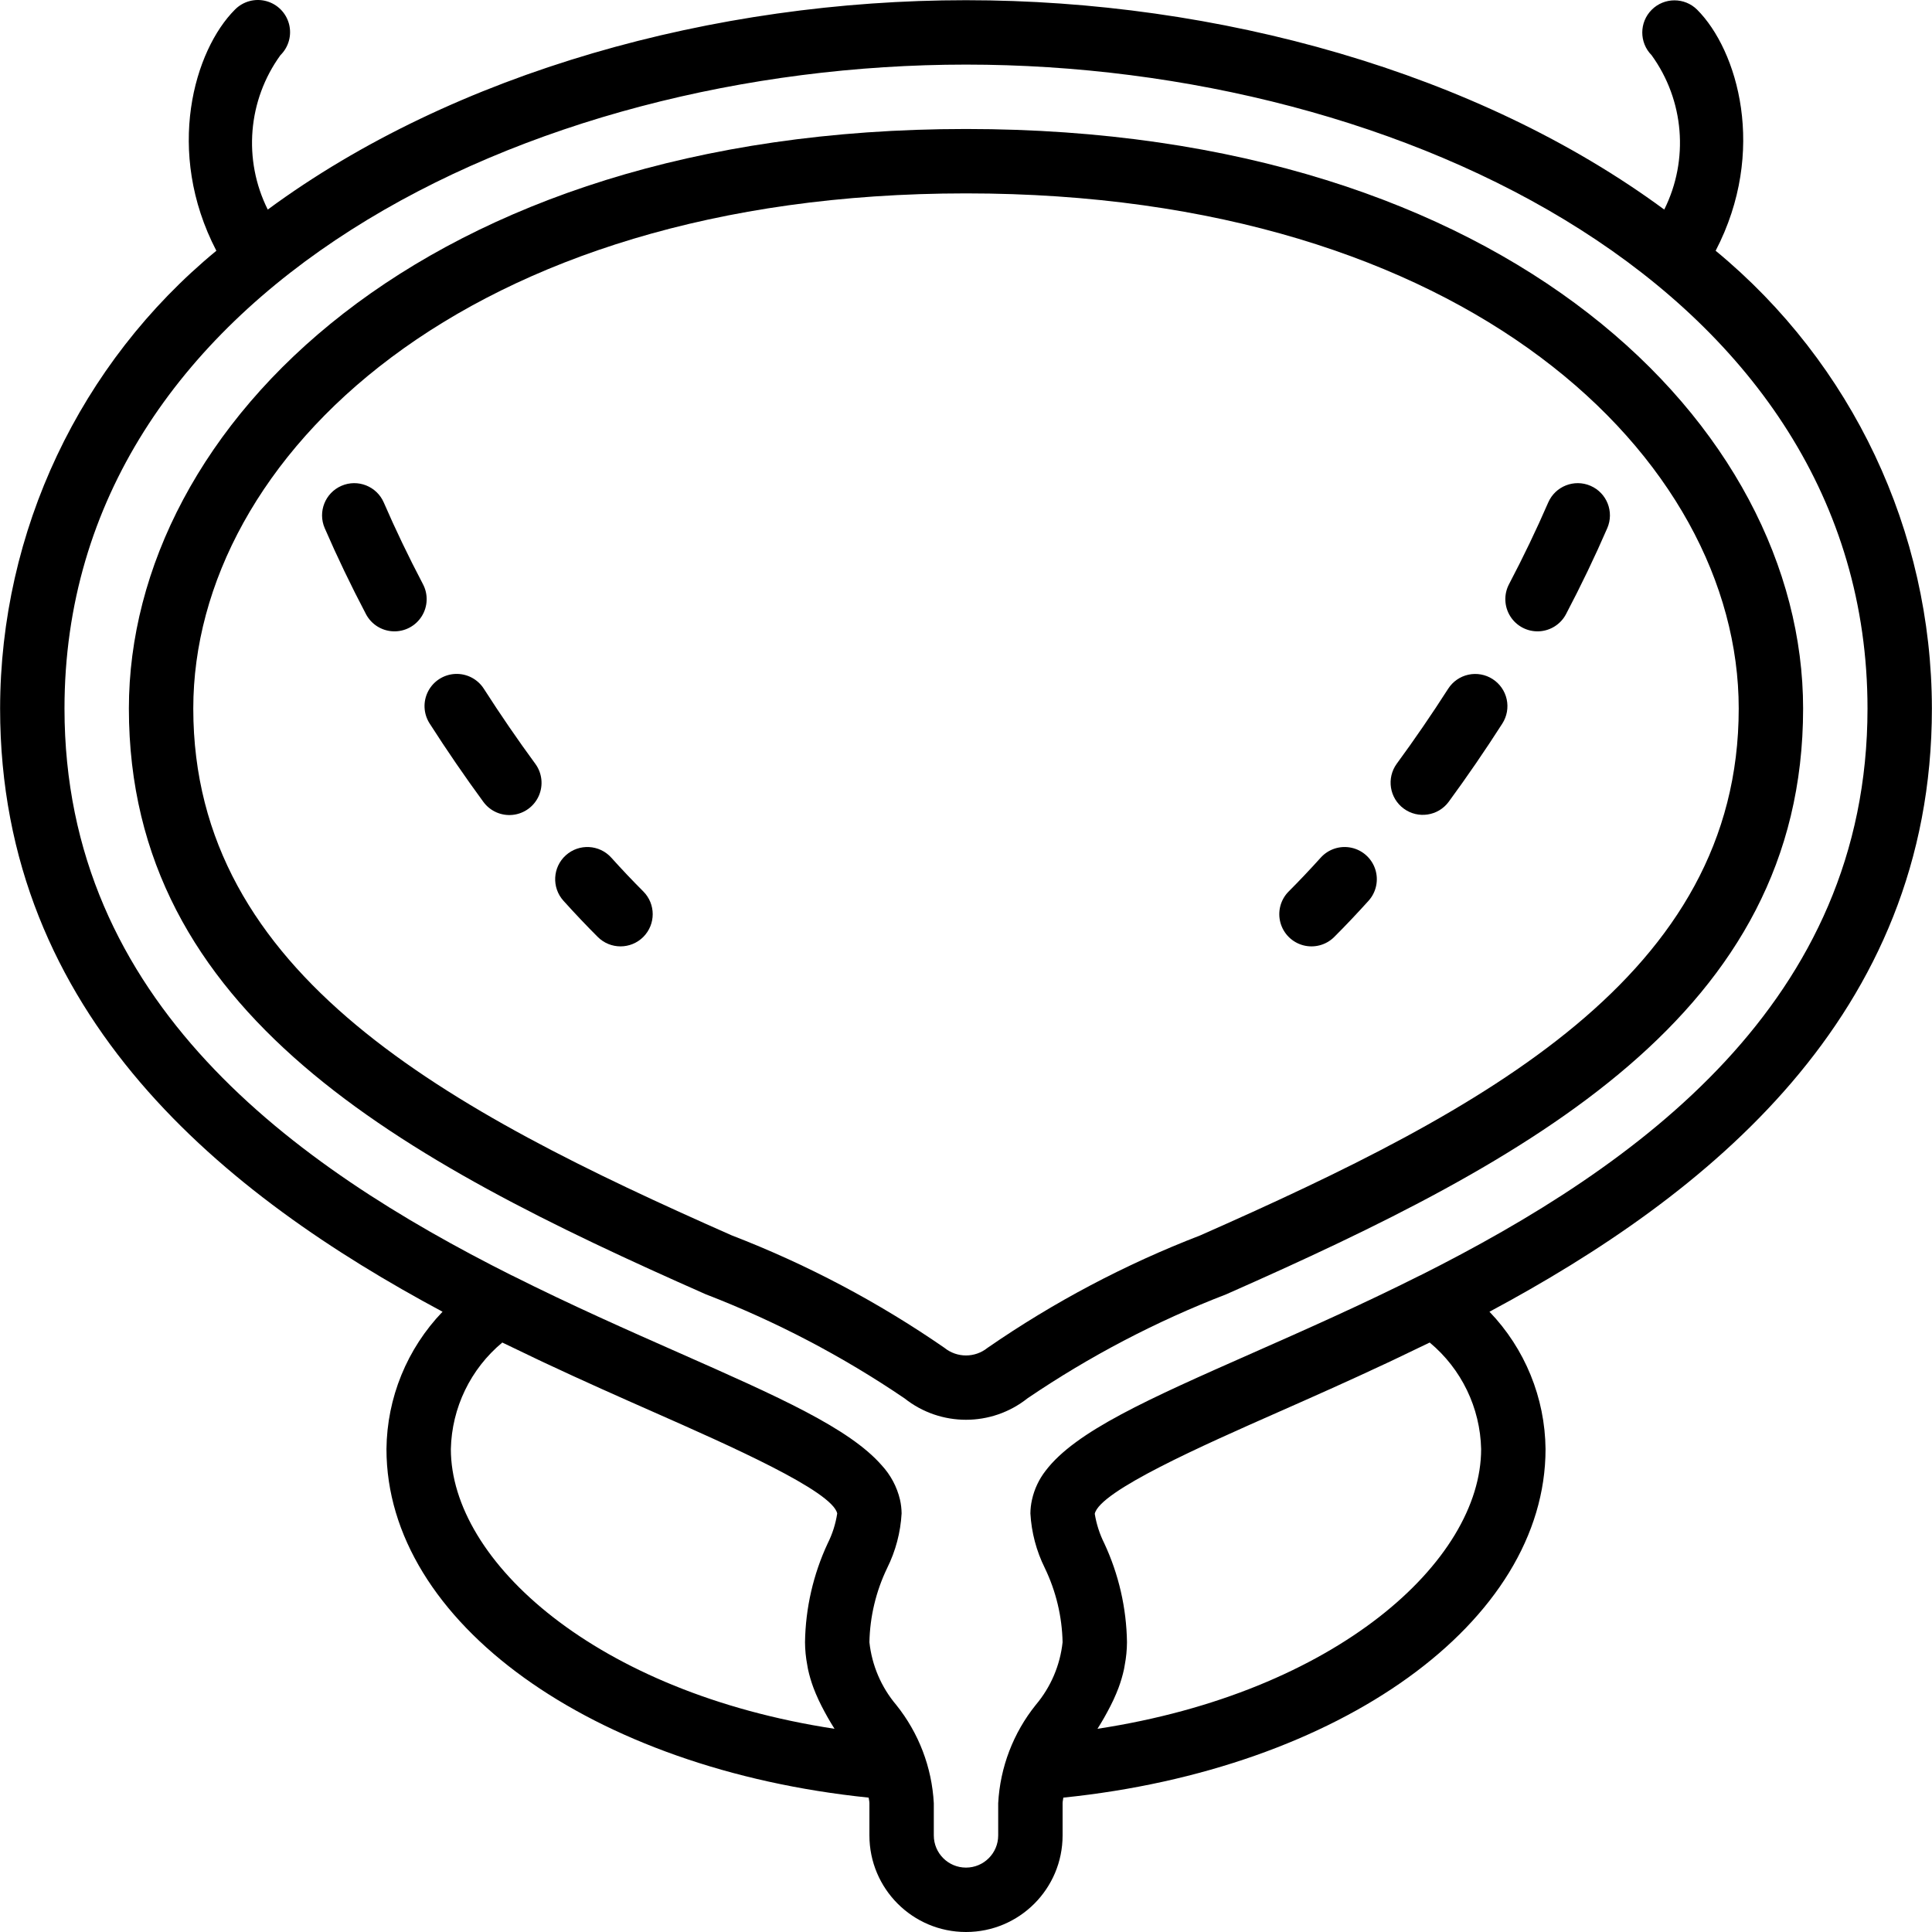
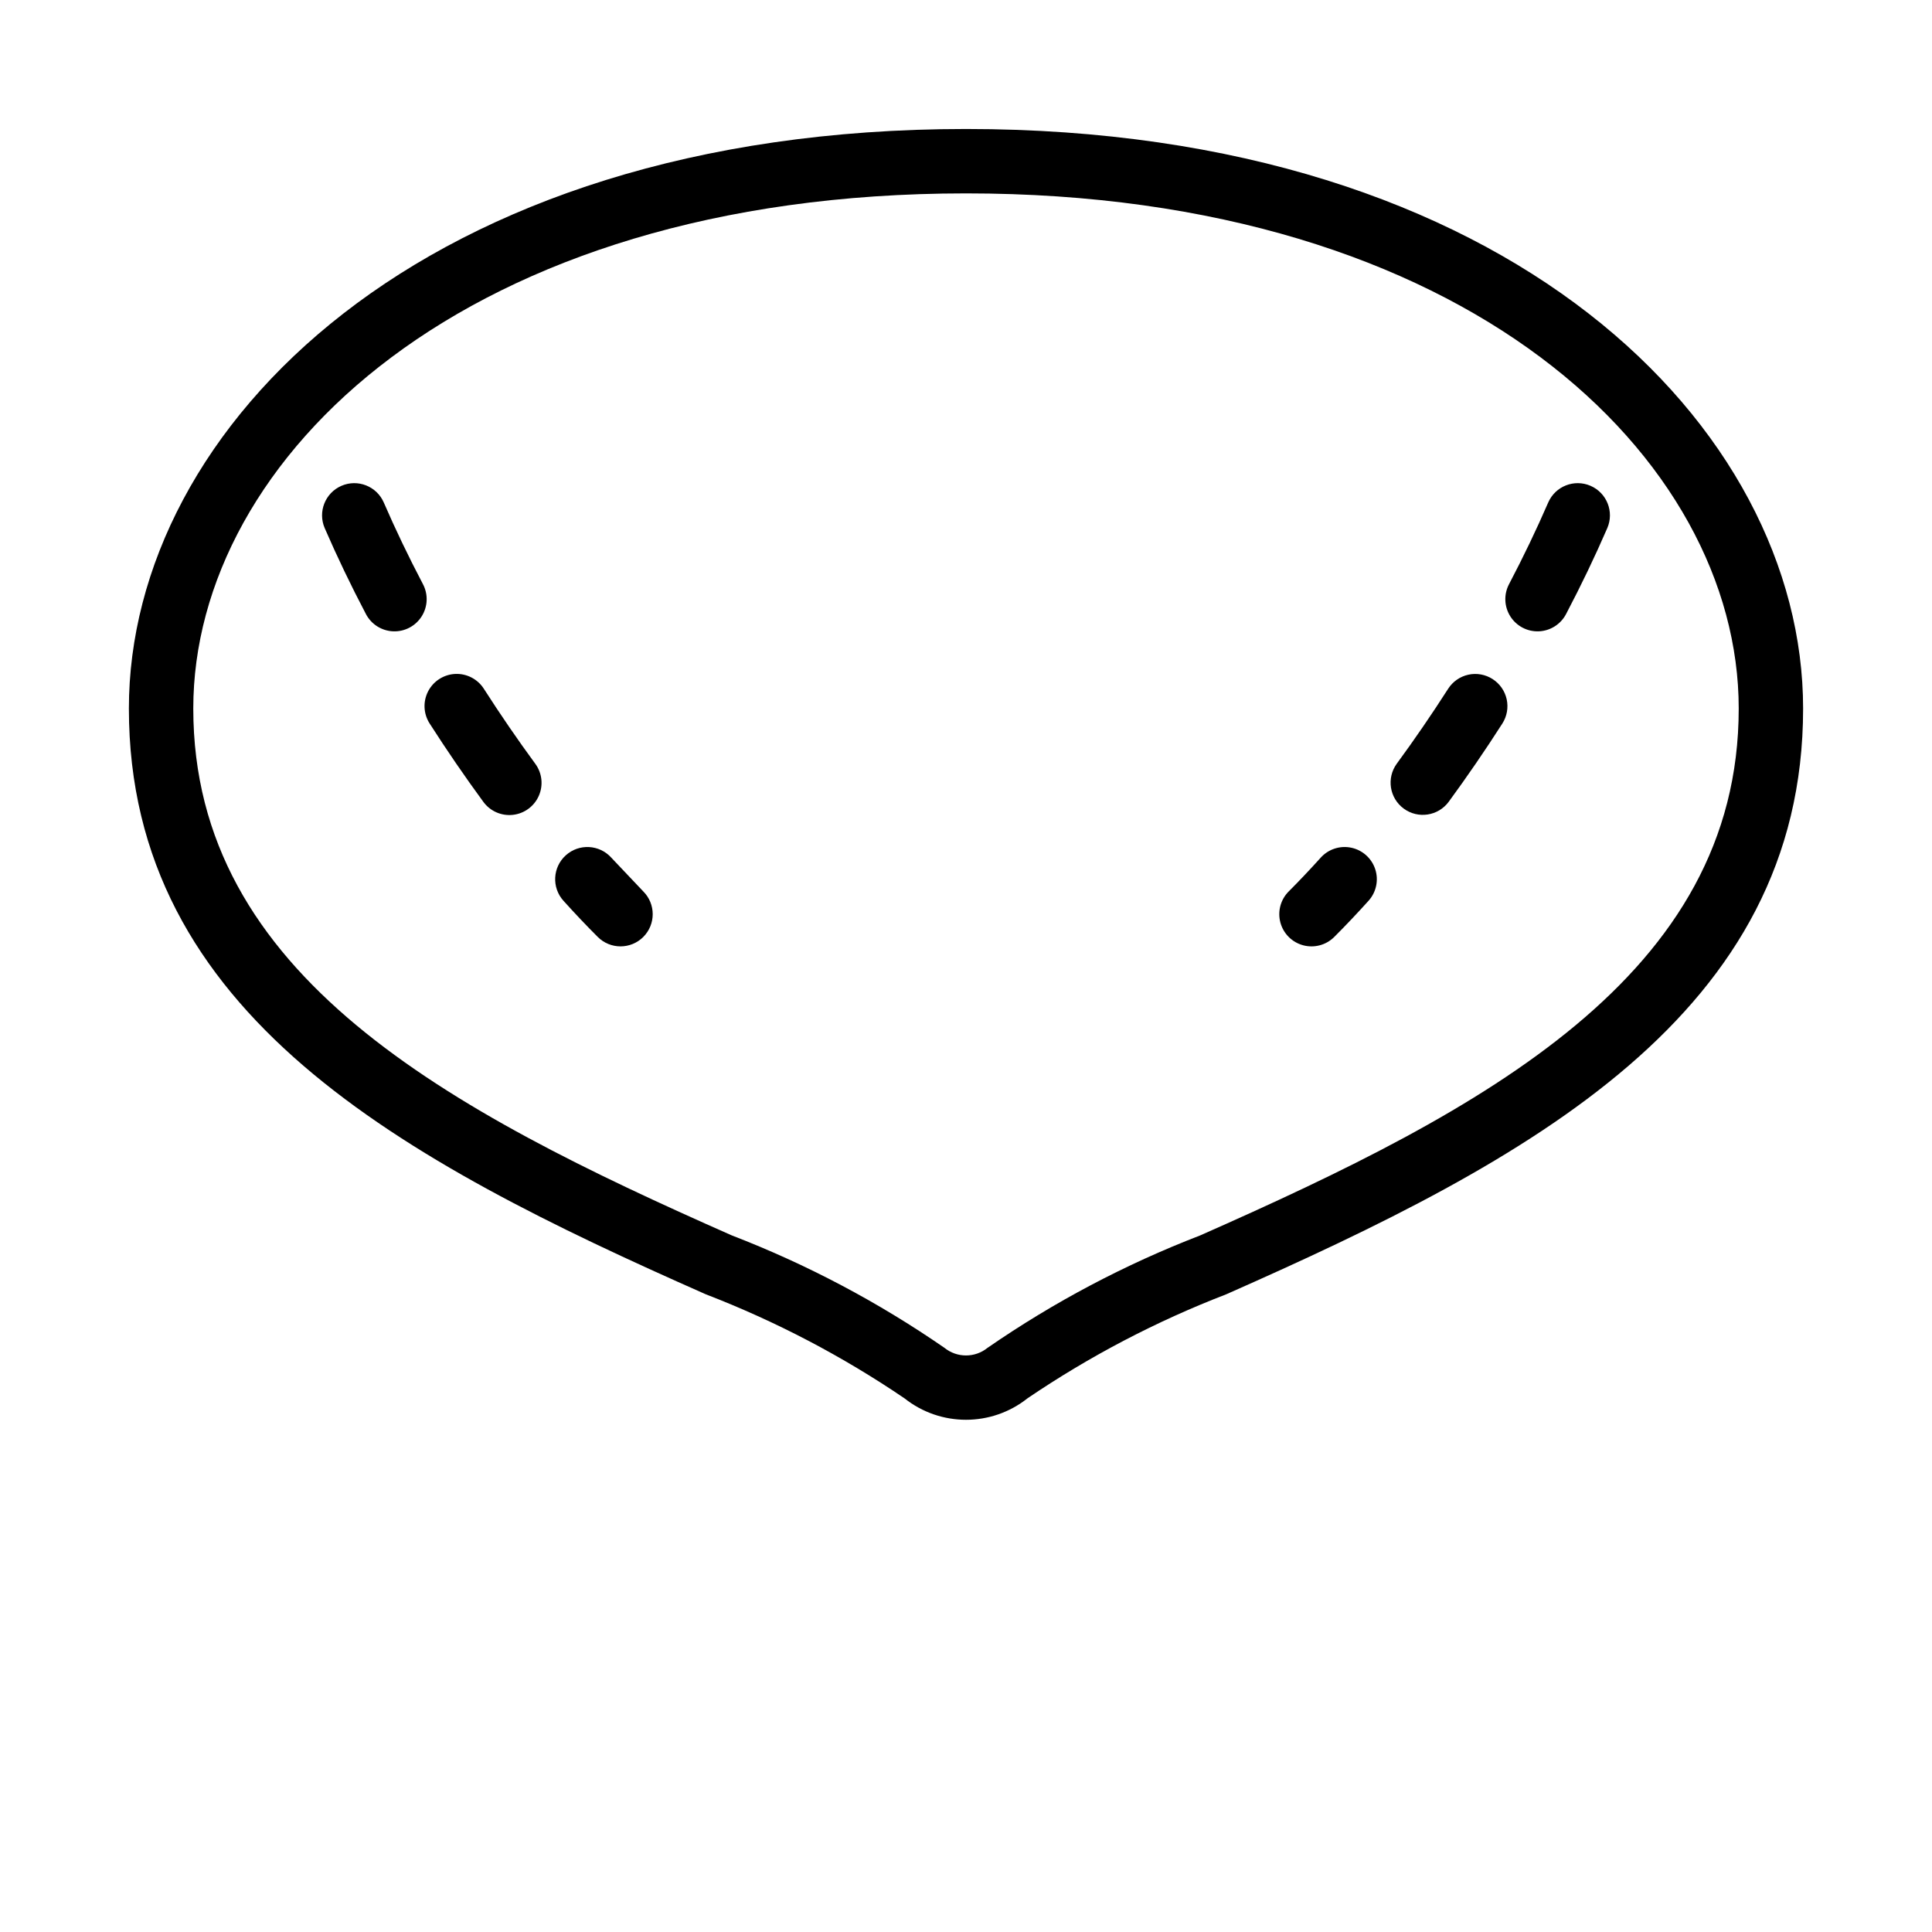
<svg xmlns="http://www.w3.org/2000/svg" id="Capa_1" x="0px" y="0px" viewBox="0 0 512.054 512.054" style="enable-background:new 0 0 512.054 512.054;" xml:space="preserve">
  <g transform="translate(0 -1)">
    <g>
      <g>
-         <path d="M512.027,188.787c-0.058-46.966-21.075-91.456-57.316-121.329c13.732-26.406,5.82-53.171-4.917-63.905     c-3.338-3.296-8.711-3.279-12.029,0.038c-3.317,3.317-3.334,8.69-0.038,12.029c8.656,11.95,9.952,27.721,3.362,40.923     c-49.51-36.476-118.395-55.49-185.062-55.49S120.475,20.068,70.965,56.544C64.375,43.342,65.67,27.57,74.327,15.62     c2.188-2.149,3.055-5.307,2.27-8.271c-0.785-2.965-3.1-5.28-6.065-6.065c-2.965-0.785-6.122,0.082-8.271,2.27     c-10.737,10.733-18.65,37.499-4.917,63.904C21.102,97.331,0.085,141.821,0.027,188.787c0,81.72,59.902,129.148,117.263,159.874     c-9.411,9.794-14.727,22.811-14.862,36.393c0,45.876,54.545,84.873,127.803,92.387c0.047,0.498,0.197,0.968,0.197,1.48v8.533     c0,14.138,11.461,25.6,25.6,25.6s25.6-11.461,25.6-25.6v-8.533c0-0.512,0.151-0.981,0.197-1.48     c73.258-7.514,127.803-46.511,127.803-92.387c-0.136-13.582-5.452-26.599-14.862-36.393     C452.125,317.935,512.027,270.508,512.027,188.787z M213.957,442.311c0.065,0.359,0.115,0.724,0.19,1.076     c0.363,1.677,0.847,3.326,1.447,4.934c0.194,0.526,0.403,1.034,0.616,1.545c0.472,1.123,0.979,2.213,1.522,3.27     c1.08,2.115,2.233,4.152,3.449,6.059c-63.25-9.641-101.687-44.458-101.687-74.141c0.246-10.94,5.219-21.238,13.633-28.233     c1.057,0.518,2.092,0.999,3.144,1.508c2.141,1.04,4.267,2.06,6.377,3.06c0.622,0.293,1.242,0.585,1.86,0.876     c10.136,4.762,19.858,9.067,28.744,12.993c19.987,8.829,47.358,20.921,48.641,26.863c-0.419,2.765-1.272,5.447-2.529,7.946     c-3.824,8.209-5.87,17.133-6.004,26.188C213.374,438.287,213.574,440.315,213.957,442.311z M290.873,459.196     c1.216-1.907,2.369-3.944,3.449-6.059c0.545-1.056,1.052-2.146,1.522-3.27c0.212-0.511,0.422-1.019,0.616-1.544     c0.6-1.608,1.084-3.257,1.447-4.934c0.075-0.352,0.125-0.717,0.19-1.076c0.383-1.997,0.583-4.024,0.596-6.058     c-0.134-9.055-2.18-17.979-6.004-26.188c-1.239-2.474-2.095-5.123-2.538-7.854c1.292-6.033,28.663-18.125,48.65-26.954     c8.886-3.925,18.608-8.231,28.744-12.993c0.619-0.29,1.239-0.582,1.86-0.876c2.11-0.998,4.236-2.019,6.377-3.06     c1.052-0.509,2.087-0.99,3.143-1.508c8.415,6.996,13.387,17.293,13.633,28.233C392.56,414.737,354.123,449.554,290.873,459.196z      M376.437,339.022l-0.122,0.041c-15.479,7.783-30.821,14.562-44.354,20.542c-27.533,12.169-46.88,20.72-54.832,31.196     c-1.758,2.255-2.99,4.874-3.608,7.666c-0.272,1.2-0.415,2.425-0.427,3.655c0.283,5.034,1.586,9.959,3.829,14.475     c2.959,6.14,4.564,12.844,4.704,19.658c-0.657,6.118-3.13,11.899-7.1,16.6c-5.972,7.43-9.459,16.548-9.967,26.067v8.533     c0,4.713-3.82,8.533-8.533,8.533s-8.533-3.82-8.533-8.533v-8.533c-0.508-9.519-3.995-18.637-9.967-26.067     c-3.97-4.701-6.443-10.482-7.1-16.6c0.14-6.814,1.745-13.519,4.704-19.658c2.243-4.516,3.546-9.44,3.829-14.475     c-0.012-1.23-0.155-2.455-0.427-3.655c-0.806-3.408-2.48-6.549-4.859-9.119c-8.591-9.824-27.34-18.144-53.581-29.743     c-13.533-5.979-28.875-12.758-44.354-20.542l-0.123-0.041c-57.602-28.947-118.523-72.36-118.523-150.234     c0-110.854,123.104-170.667,238.933-170.667S494.96,77.933,494.96,188.787C494.96,266.661,434.039,310.074,376.437,339.022z" />
        <path d="M256.027,35.187c-144.108,0-221.867,79.138-221.867,153.6c0,81,72.317,119.654,152.887,155.246     c18.552,7.154,36.225,16.406,52.675,27.575c9.545,7.583,23.059,7.583,32.604,0c16.453-11.169,34.129-20.42,52.683-27.575     c80.567-35.591,152.883-74.246,152.883-155.246C477.894,114.325,400.135,35.187,256.027,35.187z M318.114,328.425     c-19.898,7.671-38.817,17.671-56.363,29.792h-0.004c-3.335,2.708-8.111,2.708-11.446,0c-17.545-12.12-36.462-22.12-56.358-29.792     C118.735,295.2,51.227,259.521,51.227,188.787c0-66.188,71.779-136.533,204.8-136.533s204.8,70.346,204.8,136.533     C460.827,259.521,393.319,295.2,318.114,328.425z" />
        <path d="M395.598,180.979c-1.904-1.225-4.217-1.642-6.429-1.158s-4.14,1.829-5.358,3.737c-4.35,6.787-8.933,13.471-13.625,19.867     c-2.755,3.802-1.921,9.115,1.865,11.891s9.104,1.972,11.901-1.799c4.9-6.683,9.687-13.662,14.225-20.75     c1.222-1.905,1.636-4.217,1.153-6.428C398.846,184.128,397.504,182.2,395.598,180.979z" />
        <path d="M421.552,129.758c-4.324-1.873-9.348,0.114-11.221,4.438l0,0c-3.083,7.113-6.575,14.392-10.375,21.625     c-1.423,2.699-1.296,5.954,0.333,8.534s4.512,4.094,7.561,3.97c3.049-0.124,5.8-1.867,7.214-4.571     c3.996-7.604,7.671-15.267,10.925-22.775C427.863,136.654,425.876,131.631,421.552,129.758z" />
        <path d="M358.156,225.679c-2.982-0.635-6.076,0.369-8.117,2.634v0c-2.858,3.171-5.685,6.154-8.479,8.95     c-2.156,2.156-2.997,5.297-2.208,8.242c0.789,2.944,3.089,5.244,6.033,6.033c2.944,0.789,6.086-0.053,8.242-2.208     c2.992-2.992,6.022-6.189,9.092-9.591c2.041-2.265,2.718-5.447,1.777-8.346S361.138,226.314,358.156,225.679z" />
        <path d="M112.097,155.821L112.097,155.821c-3.8-7.234-7.291-14.513-10.375-21.625c-1.873-4.324-6.897-6.311-11.221-4.438     c-4.324,1.873-6.311,6.897-4.438,11.221c3.254,7.508,6.929,15.171,10.925,22.775c1.414,2.704,4.165,4.447,7.214,4.571     c3.049,0.124,5.932-1.39,7.561-3.97C113.394,161.775,113.521,158.521,112.097,155.821z" />
        <path d="M128.244,183.558c-1.641-2.575-4.533-4.077-7.584-3.938c-3.05,0.139-5.794,1.897-7.194,4.611s-1.243,5.969,0.411,8.535     c4.538,7.088,9.325,14.067,14.225,20.75c1.8,2.466,4.781,3.783,7.816,3.453c3.036-0.33,5.664-2.256,6.892-5.052     c1.228-2.796,0.869-6.034-0.941-8.493C137.177,197.029,132.594,190.346,128.244,183.558z" />
-         <path d="M162.014,228.312c-3.155-3.501-8.551-3.782-12.052-0.627c-3.501,3.155-3.782,8.551-0.627,12.052     c3.063,3.396,6.093,6.593,9.092,9.591c3.332,3.332,8.735,3.332,12.067,0c3.332-3.332,3.332-8.735,0-12.067     C167.702,234.471,164.876,231.488,162.014,228.312z" />
+         <path d="M162.014,228.312c-3.155-3.501-8.551-3.782-12.052-0.627c-3.501,3.155-3.782,8.551-0.627,12.052     c3.063,3.396,6.093,6.593,9.092,9.591c3.332,3.332,8.735,3.332,12.067,0c3.332-3.332,3.332-8.735,0-12.067     z" />
      </g>
    </g>
  </g>
  <g>
</g>
  <g>
</g>
  <g>
</g>
  <g>
</g>
  <g>
</g>
  <g>
</g>
  <g>
</g>
  <g>
</g>
  <g>
</g>
  <g>
</g>
  <g>
</g>
  <g>
</g>
  <g>
</g>
  <g>
</g>
  <g>
</g>
</svg>